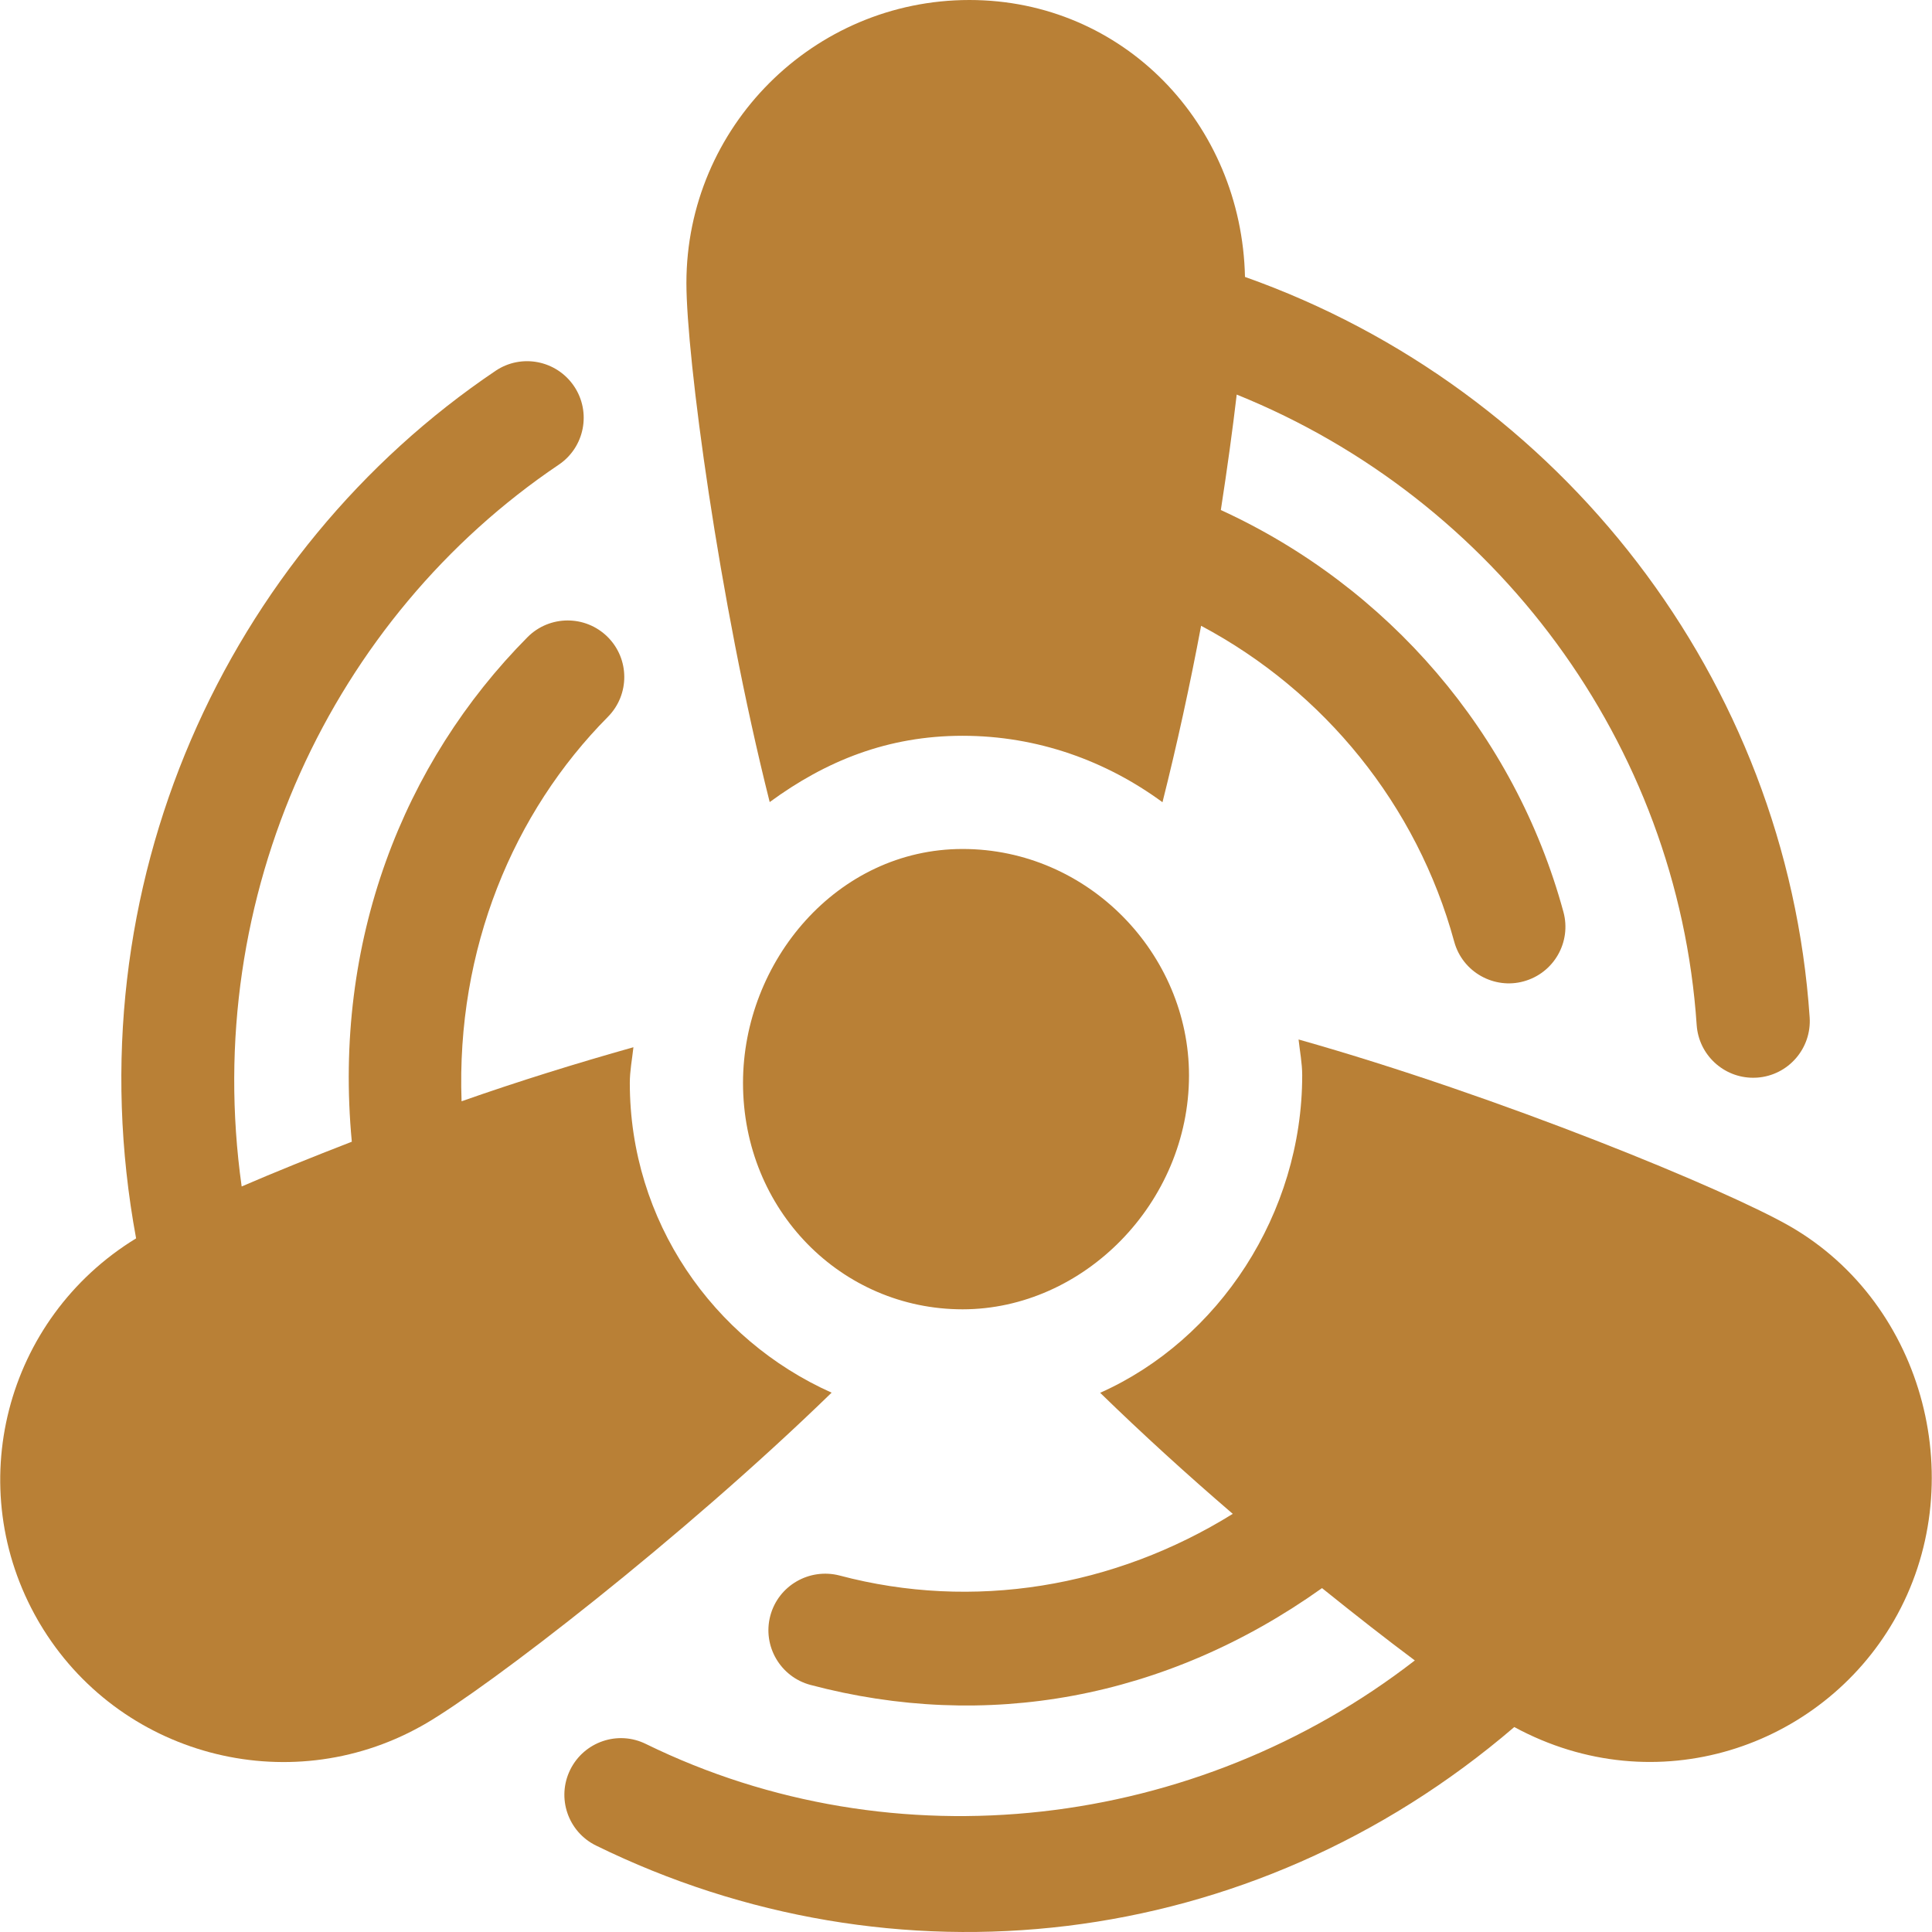
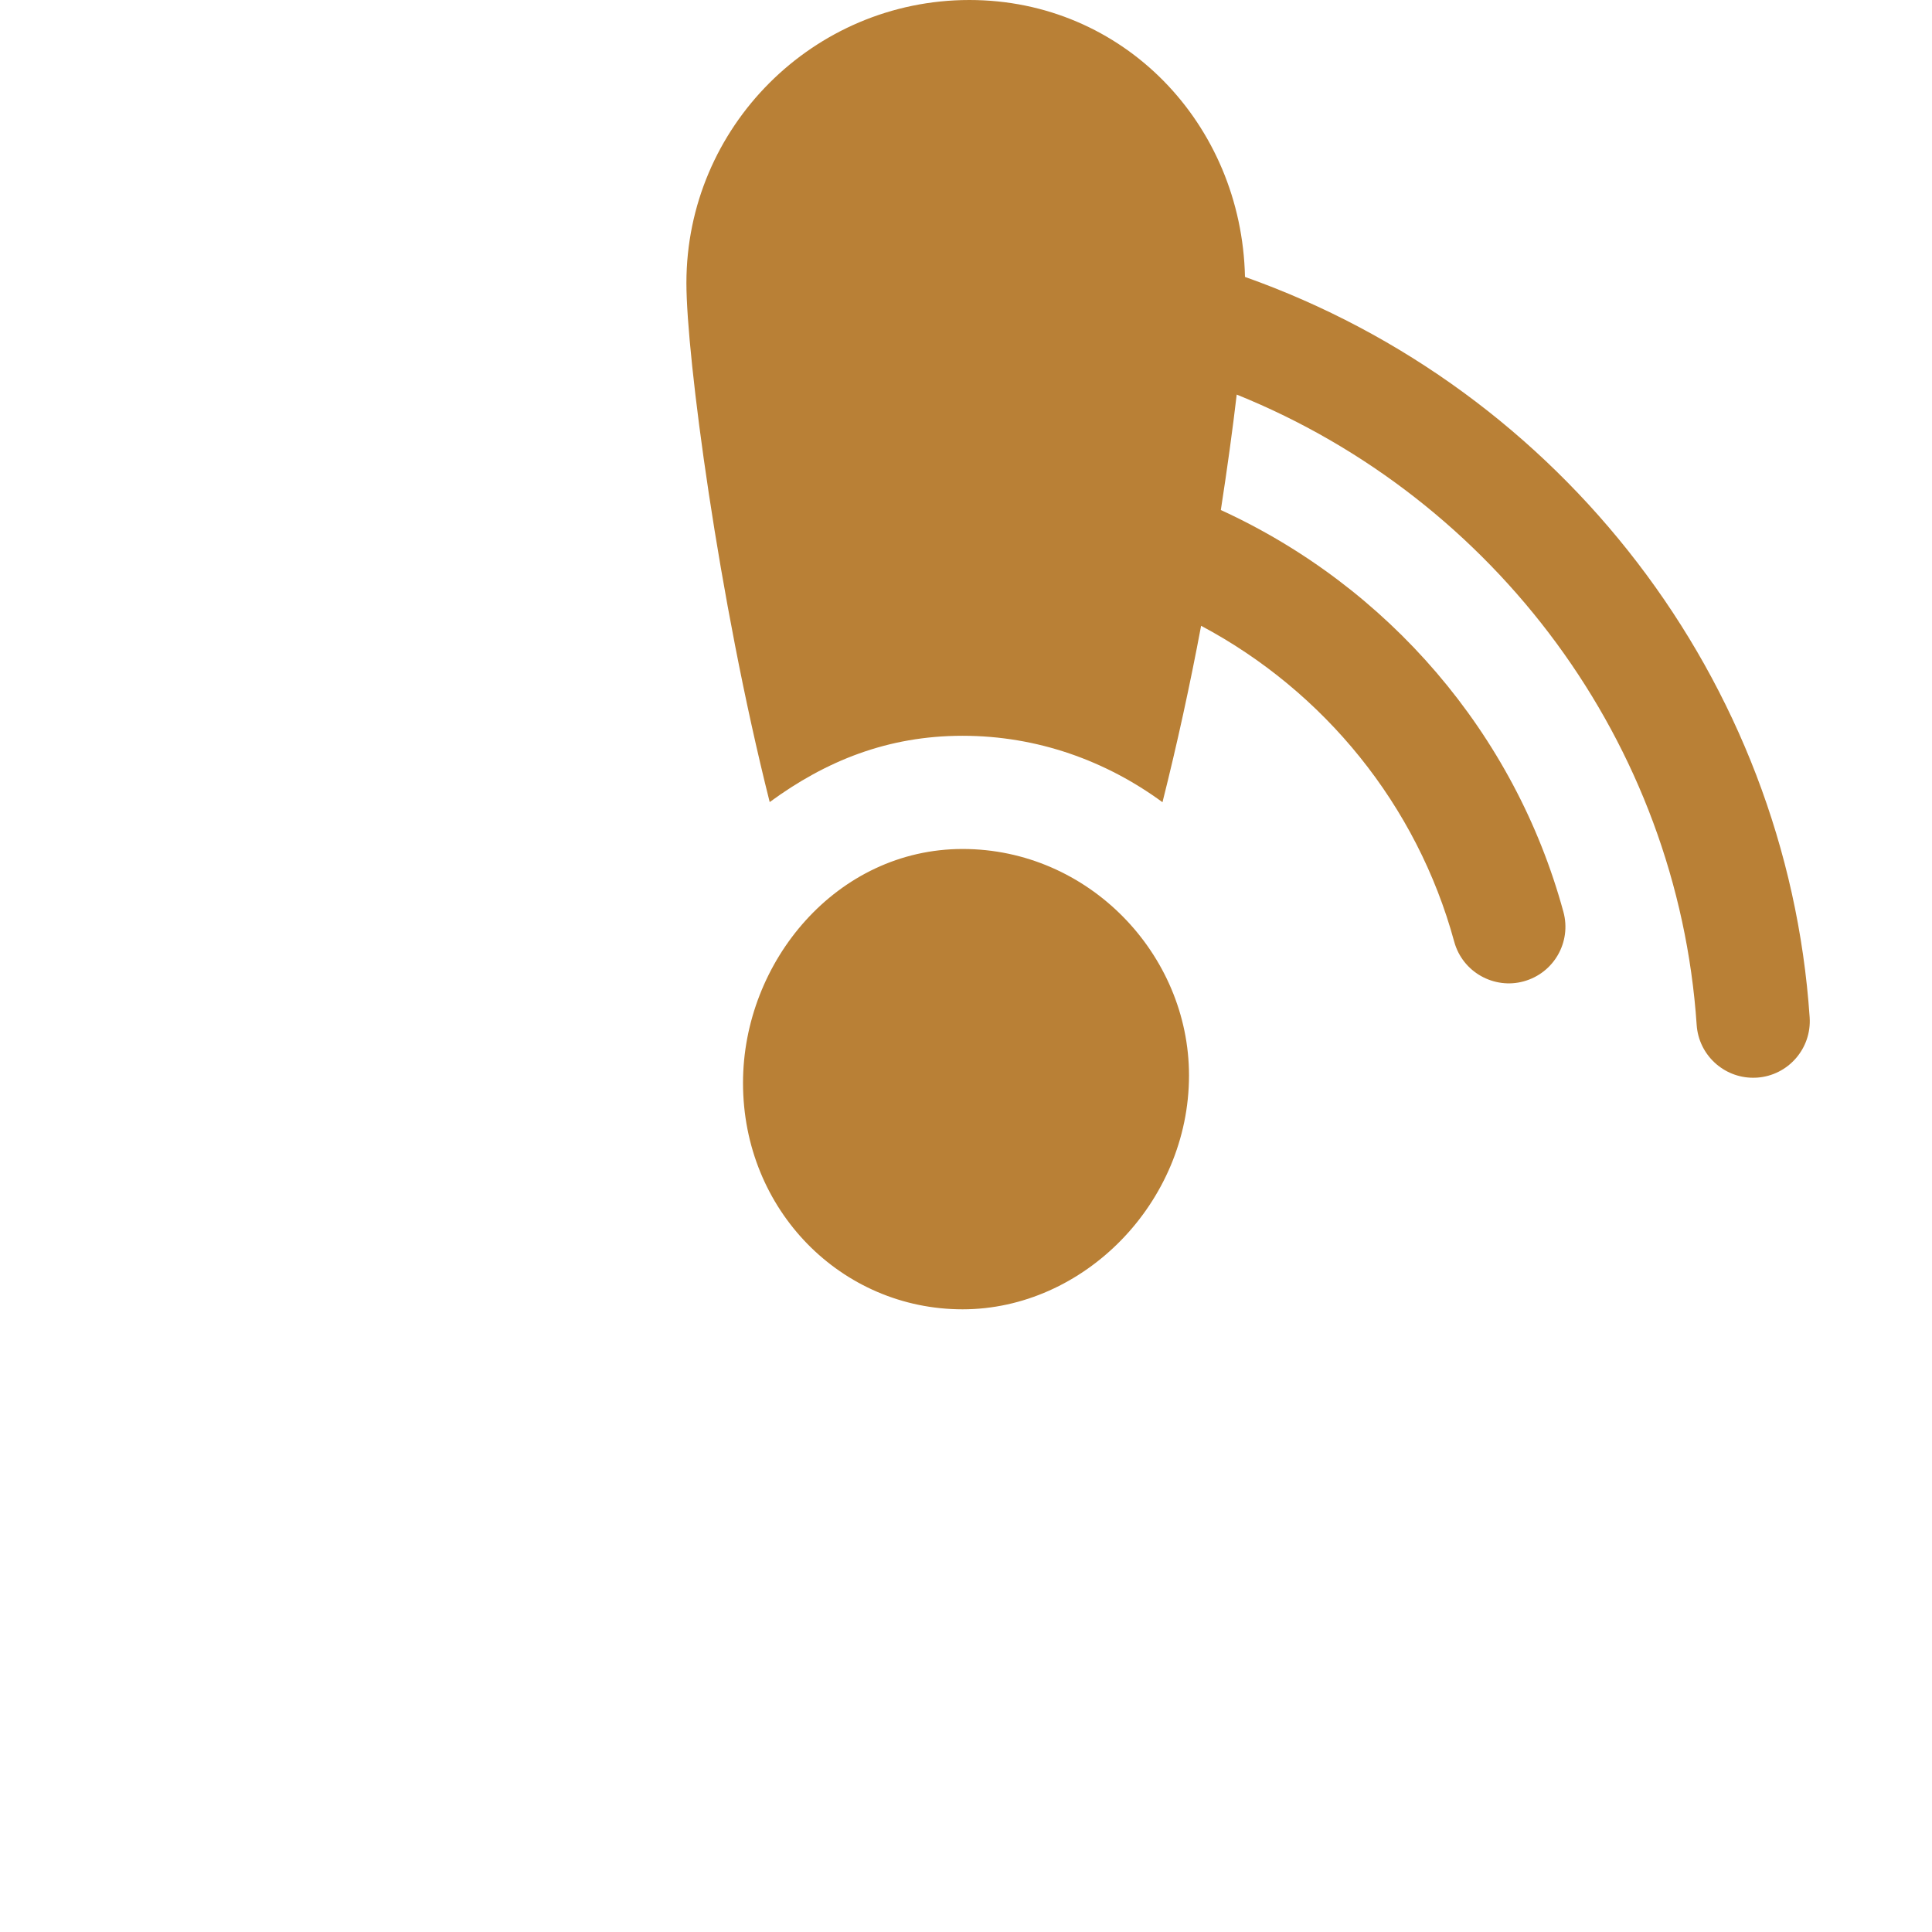
<svg xmlns="http://www.w3.org/2000/svg" version="1.1" id="Capa_1" x="0px" y="0px" viewBox="0 0 511.999 511.999" style="enable-background:new 0 0 511.999 511.999;" xml:space="preserve" width="512px" height="512px" class="">
  <g>
    <g>
      <g>
        <path d="M255.102,224.988c-33.283,0-58.197,29.782-58.197,61.997c0,33.766,26.109,59.997,58.197,59.997    c32.049,0,59.997-28.186,59.997-61.997C315.098,252.83,288.442,224.988,255.102,224.988z" data-original="#000000" class="active-path" data-old_color="#000000" fill="#B98036" />
      </g>
    </g>
    <g>
      <g>
-         <path d="M474.45,325.031c-16.841-9.721-76.814-34.444-130.315-49.558c0.339,3.168,0.961,6.255,0.961,9.511    c0,36.63-22.069,70.087-53.543,84.12c11.137,10.843,23.072,21.723,35.145,32.08c-31.41,19.513-68.847,25.734-104.219,16.339    c-7.983-2.051-16.201,2.651-18.339,10.663c-2.124,7.998,2.651,16.215,10.663,18.339c46.253,12.257,94.017,3.908,135.546-25.659    c8.813,7.09,17.22,13.675,24.594,19.166c-57.987,44.952-137.775,54.447-203.774,22.136c-7.441-3.677-16.42-0.571-20.067,6.855    c-3.647,7.441-0.586,16.42,6.855,20.067c78.52,38.517,173.198,28.735,243.34-31.406c37.56,20.349,81.198,5.444,100.619-28.209    C522.582,393.663,510.264,345.713,474.45,325.031z" data-original="#000000" class="active-path" data-old_color="#000000" fill="#B98036" />
-       </g>
+         </g>
    </g>
    <g>
      <g>
        <path d="M479.576,269.605c-6.046-89.391-65.786-166.498-149.642-196.216C329.053,32.796,297.7,0,256.901,0    c-41.351,0-74.996,33.645-74.996,74.996c0,19.406,8.498,83.672,22.072,137.561c14.893-10.914,31.285-17.568,51.124-17.568    c19.86,0,38.067,6.669,52.968,17.605c3.832-15.193,7.302-31.113,10.235-46.753c32.686,17.392,57.228,47.579,67.073,83.696    c2.222,8.171,10.658,12.685,18.412,10.531c7.998-2.183,12.714-10.414,10.531-18.412c-12.888-47.315-46.48-86.179-90.786-106.497    c1.719-11.11,3.144-21.51,4.206-30.591c68.538,27.672,116.852,92.401,121.895,167.058c0.542,7.925,7.134,13.988,14.955,13.988    c0.337,0,0.688-0.015,1.025-0.029C473.879,285.028,480.133,277.866,479.576,269.605z" data-original="#000000" class="active-path" data-old_color="#000000" fill="#B98036" />
      </g>
    </g>
    <g>
      <g>
-         <path d="M166.906,286.984c0-3.237,0.621-6.304,0.956-9.456c-15.059,4.241-30.423,9.003-45.542,14.32    c-1.45-40.324,13.69-76.571,38.771-101.869c5.83-5.889,5.801-15.38-0.088-21.21c-5.859-5.801-15.351-5.801-21.21,0.088    c-32.988,33.27-51.581,80.639-46.558,133.71c-10.692,4.149-20.672,8.177-29.191,11.859    c-10.887-77.338,24.154-150.922,84.024-191.27c6.87-4.629,8.687-13.944,4.058-20.814c-4.658-6.885-13.974-8.687-20.814-4.058    C60.351,146.1,18.765,234.71,36.068,328.179c-34.771,21.267-46.314,66.018-25.98,101.297c0.146,0.264,0.308,0.513,0.454,0.776    c20.747,34.956,65.625,46.932,100.966,27.26c0.352-0.19,0.688-0.396,1.04-0.586c0,0,0.015-0.015,0.029-0.015    c16.843-9.737,68.022-49.157,107.808-87.84C188.945,355.025,166.906,323.588,166.906,286.984z" data-original="#000000" class="active-path" data-old_color="#000000" fill="#B98036" />
-       </g>
+         </g>
    </g>
  </g>
</svg>